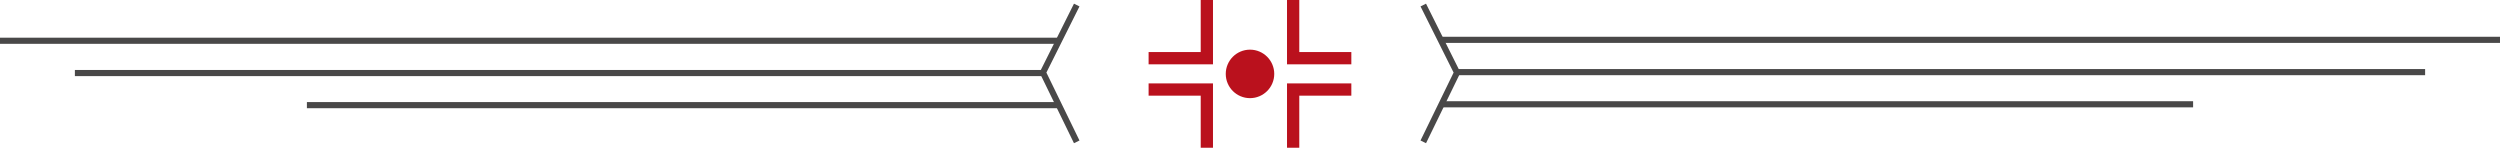
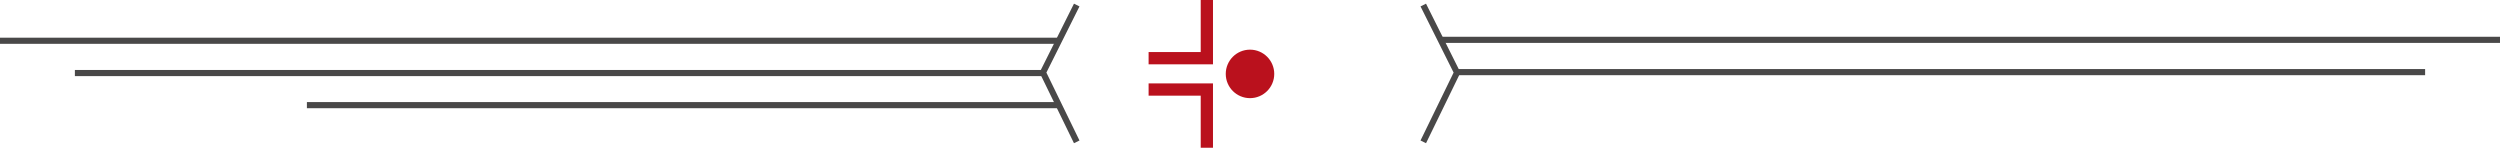
<svg xmlns="http://www.w3.org/2000/svg" viewBox="0 0 407.3 24.08">
  <defs>
    <style>.cls-1,.cls-3{fill:none;stroke-miterlimit:10;}.cls-1{stroke:#ba111d;stroke-width:2px;}.cls-2{fill:#ba111d;}.cls-3{stroke:#494848;}</style>
  </defs>
  <title>Asset 2</title>
  <g id="Layer_2" data-name="Layer 2">
    <g id="Layer_4" data-name="Layer 4">
-       <polyline class="cls-1" points="220.16 9.48 210.68 9.48 210.68 0" />
      <polyline class="cls-1" points="187.13 14.59 196.62 14.59 196.62 24.07" />
-       <polyline class="cls-1" points="220.16 14.59 210.68 14.59 210.68 24.07" />
      <polyline class="cls-1" points="187.13 9.48 196.62 9.48 196.62 0" />
      <circle class="cls-2" cx="203.65" cy="12.04" r="3.95" />
    </g>
    <g id="Layer_7" data-name="Layer 7">
      <polyline class="cls-3" points="231.88 23.11 237.38 11.82 231.88 0.82" />
      <polyline class="cls-3" points="175.42 23.11 169.92 11.82 175.42 0.82" />
      <line class="cls-3" x1="407.3" y1="6.49" x2="234.75" y2="6.49" />
-       <line class="cls-3" x1="357.3" y1="16.99" x2="234.83" y2="16.99" />
      <line class="cls-3" x1="237.38" y1="11.75" x2="395.1" y2="11.75" />
      <line class="cls-3" y1="6.64" x2="172.55" y2="6.64" />
      <line class="cls-3" x1="50" y1="17.13" x2="172.55" y2="17.13" />
      <line class="cls-3" x1="169.92" y1="11.9" x2="12.2" y2="11.9" />
    </g>
  </g>
</svg>